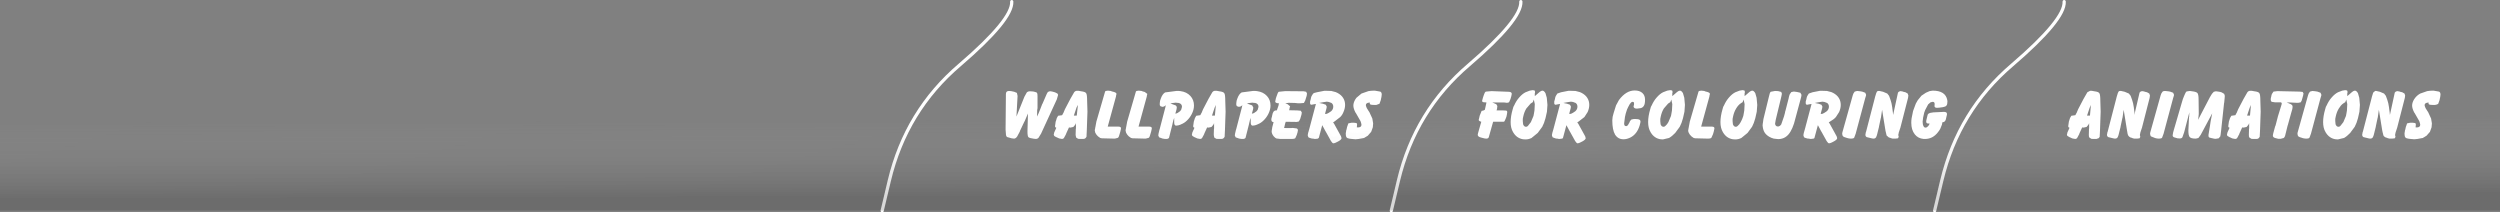
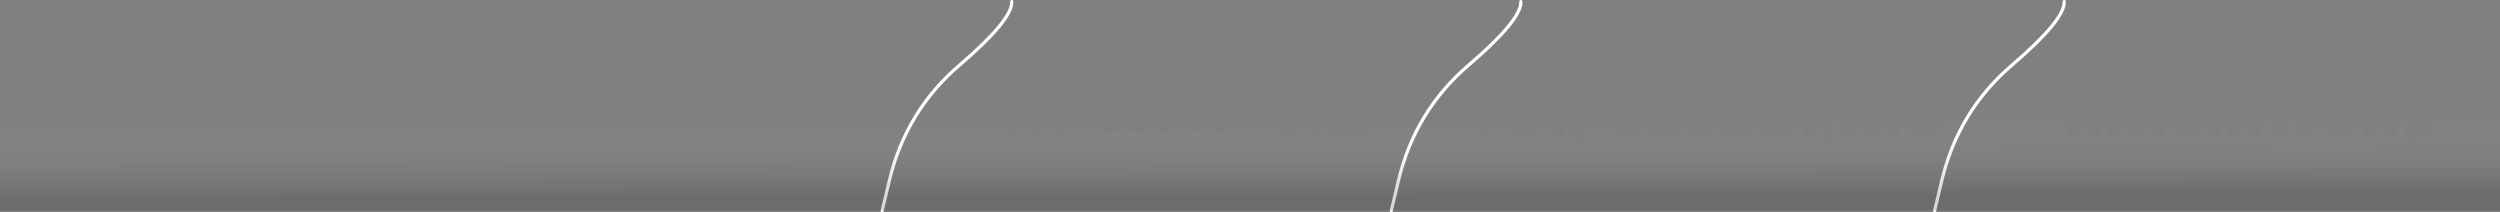
<svg xmlns="http://www.w3.org/2000/svg" height="65.45px" width="770.95px">
  <rect width="100%" height="100%" fill="#808080" stroke="none" />
  <g transform="matrix(1.0, 0.0, 0.0, 1.0, 385.55, 209.85)">
    <path d="M251.0 -209.35 Q251.3 -203.85 235.0 -189.85 218.4 -175.7 213.25 -154.15 L211.05 -144.9 M-73.55 -209.35 Q-73.25 -203.85 -89.55 -189.85 -106.15 -175.7 -111.3 -154.15 L-113.5 -144.9 M83.45 -209.35 Q83.75 -203.85 67.45 -189.85 50.85 -175.7 45.7 -154.15 L43.5 -144.9" fill="none" stroke="#ffffff" stroke-linecap="round" stroke-linejoin="round" stroke-width="1.0" />
-     <path d="M148.9 -173.95 Q149.2 -175.35 149.85 -176.4 150.45 -177.4 151.15 -177.9 L151.6 -178.2 151.8 -178.3 151.85 -178.4 152.0 -178.75 152.1 -179.05 152.15 -179.15 152.45 -177.75 152.35 -175.8 152.2 -174.9 152.05 -174.1 Q151.75 -173.1 151.25 -172.2 150.85 -171.45 150.35 -171.05 150.1 -170.75 149.75 -170.75 149.15 -170.75 148.85 -171.5 L148.75 -172.45 148.75 -173.2 148.9 -173.95 M129.3 -178.2 L129.5 -178.3 129.55 -178.4 129.7 -178.75 129.8 -179.05 129.85 -179.15 130.15 -177.75 130.05 -175.8 129.9 -174.9 129.75 -174.1 128.95 -172.2 Q128.55 -171.45 128.05 -171.05 127.8 -170.75 127.45 -170.75 126.85 -170.75 126.55 -171.5 L126.45 -172.45 126.45 -173.2 126.6 -173.95 Q126.9 -175.35 127.55 -176.4 L128.85 -177.9 129.3 -178.2 M99.55 -178.4 L100.35 -178.1 Q100.9 -177.7 100.9 -176.95 100.9 -176.15 100.25 -175.55 L99.5 -175.05 98.9 -174.75 98.4 -174.7 98.4 -174.9 98.8 -176.4 98.9 -176.95 98.6 -177.55 97.6 -177.9 97.5 -177.9 96.55 -178.1 97.6 -178.3 98.9 -178.5 99.25 -178.45 99.55 -178.4 M84.2 -173.95 Q84.5 -175.35 85.15 -176.4 L86.45 -177.9 86.9 -178.2 87.1 -178.3 87.15 -178.4 87.3 -178.75 87.4 -179.05 87.45 -179.15 87.75 -177.75 87.65 -175.8 87.5 -174.9 87.35 -174.1 86.55 -172.2 85.65 -171.05 Q85.4 -170.75 85.05 -170.75 84.45 -170.75 84.15 -171.5 L84.05 -172.45 84.05 -173.2 84.2 -173.95 M0.65 -180.2 L0.95 -180.15 1.55 -180.1 Q2.55 -179.85 2.55 -178.9 L2.3 -178.0 1.95 -177.55 1.25 -177.05 Q0.95 -176.85 0.5 -176.8 L0.85 -178.05 0.95 -178.65 0.6 -179.35 -0.8 -179.85 -1.05 -179.9 -0.55 -180.05 0.65 -180.2 M22.2 -179.9 L21.25 -180.1 22.3 -180.3 23.6 -180.5 23.95 -180.45 24.25 -180.4 25.05 -180.1 Q25.6 -179.7 25.6 -178.95 25.6 -178.15 24.95 -177.55 L24.2 -177.05 23.6 -176.75 23.1 -176.7 23.1 -176.9 23.5 -178.4 23.6 -178.95 23.3 -179.55 22.3 -179.9 22.2 -179.9 M308.3 -176.8 L308.6 -177.5 308.3 -174.2 307.4 -174.2 308.25 -176.75 308.3 -176.8 M258.95 -176.8 L259.25 -177.5 258.95 -174.2 258.05 -174.2 258.9 -176.75 258.95 -176.8 M176.35 -176.4 L176.45 -176.95 176.15 -177.55 175.15 -177.9 175.05 -177.9 174.1 -178.1 175.15 -178.3 176.45 -178.5 176.8 -178.45 177.1 -178.4 177.9 -178.1 Q178.45 -177.7 178.45 -176.95 178.45 -176.15 177.8 -175.55 L177.05 -175.05 176.45 -174.75 175.95 -174.7 175.95 -174.9 176.35 -176.4 M337.95 -179.05 L338.0 -179.15 338.3 -177.75 338.2 -175.8 338.05 -174.9 337.9 -174.1 337.1 -172.2 336.2 -171.05 Q335.95 -170.75 335.6 -170.75 335.0 -170.75 334.7 -171.5 L334.6 -172.45 334.6 -173.2 334.75 -173.95 Q335.05 -175.35 335.7 -176.4 336.3 -177.4 337.0 -177.9 L337.45 -178.2 337.65 -178.3 337.7 -178.4 337.85 -178.75 337.95 -179.05 M-54.4 -176.2 L-53.55 -178.75 -53.5 -178.8 -53.2 -179.5 -53.2 -178.95 -53.5 -176.2 -54.4 -176.2 M-22.65 -180.15 L-22.05 -180.1 Q-21.05 -179.85 -21.05 -178.9 L-21.3 -178.0 -21.65 -177.55 -22.35 -177.05 Q-22.65 -176.85 -23.1 -176.8 L-22.75 -178.05 -22.65 -178.65 Q-22.65 -179.1 -23.0 -179.35 L-24.4 -179.85 -24.65 -179.9 -24.15 -180.05 -22.95 -180.2 -22.65 -180.15 M-10.9 -176.2 L-11.8 -176.2 -10.95 -178.75 -10.9 -178.8 -10.6 -179.5 -10.9 -176.2" fill="url(#gradient0)" fill-rule="evenodd" stroke="none" />
-     <path d="M151.8 -182.05 L152.4 -181.95 152.55 -181.5 152.5 -181.25 152.45 -181.0 152.45 -180.2 153.95 -181.5 Q154.45 -181.9 154.8 -181.9 155.3 -181.9 155.75 -181.1 L156.15 -179.7 156.35 -177.5 156.2 -175.4 155.75 -173.4 Q155.35 -171.85 154.75 -170.75 L153.35 -168.85 151.45 -167.3 Q150.55 -166.85 149.55 -166.85 L148.85 -166.9 Q146.85 -167.2 145.75 -169.1 145.0 -170.35 145.0 -172.2 145.0 -174.0 145.65 -176.2 L145.85 -176.9 146.1 -177.35 Q146.75 -178.8 147.65 -179.8 148.6 -180.9 149.6 -181.4 L150.9 -181.9 151.8 -182.05 M148.9 -173.95 L148.75 -173.2 148.75 -172.45 148.85 -171.5 Q149.15 -170.75 149.75 -170.75 150.1 -170.75 150.35 -171.05 150.85 -171.45 151.25 -172.2 151.75 -173.1 152.05 -174.1 L152.2 -174.9 152.35 -175.8 152.45 -177.75 152.15 -179.15 152.1 -179.05 152.0 -178.75 151.85 -178.4 151.8 -178.3 151.6 -178.2 151.15 -177.9 Q150.45 -177.4 149.85 -176.4 149.2 -175.35 148.9 -173.95 M161.85 -181.8 L162.8 -181.75 163.75 -181.5 163.95 -180.95 163.85 -180.4 163.75 -179.95 162.05 -172.9 161.85 -171.7 161.9 -171.45 Q162.1 -170.85 162.7 -170.85 L162.85 -170.85 Q163.4 -170.95 163.75 -171.5 L164.6 -173.95 164.9 -175.05 164.95 -175.4 165.05 -175.7 166.05 -179.6 166.1 -179.9 166.3 -180.6 166.35 -180.65 166.35 -180.75 166.85 -181.45 167.5 -181.6 167.8 -181.6 168.55 -181.5 169.65 -181.25 170.0 -180.6 169.9 -179.95 167.7 -171.8 167.2 -170.45 166.65 -169.35 Q165.3 -166.95 162.8 -166.95 L161.45 -167.1 160.7 -167.35 160.0 -167.7 Q159.1 -168.25 158.65 -168.95 158.2 -169.65 158.05 -170.7 L158.0 -171.25 158.05 -171.7 158.15 -172.35 158.25 -173.1 159.95 -180.05 Q160.2 -181.3 160.5 -181.55 L161.85 -181.8 M128.6 -181.9 L129.5 -182.05 130.1 -181.95 130.25 -181.5 130.2 -181.25 130.15 -181.0 130.15 -180.2 131.65 -181.5 Q132.15 -181.9 132.5 -181.9 133.0 -181.9 133.45 -181.1 L133.85 -179.7 134.05 -177.5 133.9 -175.4 133.45 -173.4 Q133.05 -171.85 132.45 -170.75 L131.05 -168.85 Q130.05 -167.8 129.15 -167.3 L127.25 -166.85 126.55 -166.9 Q124.55 -167.2 123.45 -169.1 122.7 -170.35 122.7 -172.2 122.7 -174.0 123.35 -176.2 L123.55 -176.9 123.8 -177.35 Q124.45 -178.8 125.35 -179.8 126.3 -180.9 127.3 -181.4 L128.6 -181.9 M129.3 -178.2 L128.85 -177.9 127.55 -176.4 Q126.9 -175.35 126.6 -173.95 L126.45 -173.2 126.45 -172.45 126.55 -171.5 Q126.85 -170.75 127.45 -170.75 127.8 -170.75 128.05 -171.05 128.55 -171.45 128.95 -172.2 L129.75 -174.1 129.9 -174.9 130.05 -175.8 130.15 -177.75 129.85 -179.15 129.8 -179.05 129.7 -178.75 129.55 -178.4 129.5 -178.3 129.3 -178.2 M138.45 -181.8 L139.1 -181.9 140.0 -181.8 140.35 -181.65 140.95 -181.5 Q141.75 -181.25 141.75 -180.9 L141.7 -180.65 141.6 -180.25 141.6 -180.1 139.05 -170.8 141.8 -170.8 142.15 -170.8 142.4 -170.8 Q143.15 -170.8 143.15 -170.25 L142.95 -169.3 142.7 -168.45 142.2 -167.35 Q141.9 -167.1 141.25 -167.1 L137.25 -167.2 136.75 -167.3 136.05 -167.8 135.55 -168.35 135.2 -168.95 Q135.05 -169.25 135.05 -169.65 L135.45 -171.8 135.55 -172.35 138.25 -181.65 138.45 -181.8 M102.2 -181.2 Q103.35 -180.6 103.95 -179.65 104.55 -178.7 104.55 -177.5 104.55 -176.45 104.05 -175.3 L103.05 -173.75 101.3 -172.4 100.85 -172.1 101.15 -171.7 103.3 -167.8 103.45 -167.25 Q103.45 -166.8 102.45 -166.25 L101.75 -165.9 101.4 -165.75 100.95 -165.65 Q100.65 -165.65 100.2 -166.35 L98.65 -169.15 98.55 -169.3 97.5 -171.25 96.45 -167.35 Q96.4 -167.15 96.15 -167.1 L95.35 -167.0 95.2 -167.0 94.7 -167.1 94.45 -167.1 94.2 -167.15 93.25 -167.5 93.05 -168.0 93.05 -168.3 93.15 -168.85 93.5 -170.05 95.55 -177.8 94.7 -177.65 94.2 -177.55 Q93.75 -177.55 93.75 -178.05 L93.75 -178.3 93.75 -178.55 94.0 -179.45 94.0 -179.6 94.2 -180.2 94.7 -181.0 95.85 -181.4 98.15 -181.85 98.7 -181.85 100.3 -181.8 101.65 -181.45 102.2 -181.2 M120.9 -181.2 Q121.75 -180.45 121.75 -179.1 121.75 -177.8 121.4 -177.25 121.05 -176.65 120.4 -176.5 L119.25 -176.35 Q118.3 -176.35 118.2 -177.0 L118.35 -177.6 118.35 -178.05 118.3 -178.3 118.0 -178.45 Q117.7 -178.5 117.4 -178.2 117.0 -177.8 116.55 -176.85 L116.2 -176.1 Q115.7 -174.7 115.55 -173.75 L115.3 -171.75 Q115.3 -171.4 115.45 -171.15 115.6 -170.95 115.95 -170.95 L116.25 -171.05 116.55 -171.4 117.0 -172.2 117.1 -172.5 117.55 -173.0 118.3 -173.15 118.7 -173.15 118.85 -173.15 119.5 -173.1 Q120.35 -173.0 120.35 -172.35 L120.3 -172.0 120.1 -171.2 Q119.3 -168.5 117.25 -167.45 116.15 -166.9 115.1 -166.9 113.4 -166.9 112.5 -168.35 111.65 -169.8 111.65 -172.75 L111.75 -173.8 112.05 -174.95 112.8 -177.35 113.7 -179.0 Q115.9 -181.95 118.55 -181.95 120.05 -181.95 120.9 -181.2 M87.75 -180.2 L89.25 -181.5 Q89.75 -181.9 90.1 -181.9 90.6 -181.9 91.05 -181.1 L91.45 -179.7 91.65 -177.5 91.5 -175.4 91.05 -173.4 Q90.65 -171.85 90.05 -170.75 L88.65 -168.85 86.75 -167.3 Q85.85 -166.85 84.85 -166.85 L84.15 -166.9 Q82.15 -167.2 81.05 -169.1 80.3 -170.35 80.3 -172.2 80.3 -174.0 80.95 -176.2 L81.15 -176.9 81.4 -177.35 Q82.05 -178.8 82.95 -179.8 83.9 -180.9 84.9 -181.4 L86.2 -181.9 87.1 -182.05 87.7 -181.95 87.85 -181.5 87.8 -181.25 87.75 -181.0 87.75 -180.2 M84.2 -173.95 L84.05 -173.2 84.05 -172.45 84.15 -171.5 Q84.45 -170.75 85.05 -170.75 85.4 -170.75 85.65 -171.05 L86.55 -172.2 87.35 -174.1 87.5 -174.9 87.65 -175.8 87.75 -177.75 87.45 -179.15 87.4 -179.05 87.3 -178.75 87.15 -178.4 87.1 -178.3 86.9 -178.2 86.45 -177.9 85.15 -176.4 Q84.5 -175.35 84.2 -173.95 M99.55 -178.4 L99.25 -178.45 98.9 -178.5 97.6 -178.3 96.55 -178.1 97.5 -177.9 97.6 -177.9 98.6 -177.55 98.9 -176.95 98.8 -176.4 98.4 -174.9 98.4 -174.7 98.9 -174.75 99.5 -175.05 100.25 -175.55 Q100.9 -176.15 100.9 -176.95 100.9 -177.7 100.35 -178.1 L99.55 -178.4 M70.85 -174.4 L71.35 -175.65 72.0 -175.8 72.35 -176.0 72.85 -178.25 72.35 -178.3 72.25 -178.3 Q71.5 -178.3 71.5 -178.75 L71.75 -179.7 72.05 -180.6 Q72.3 -181.4 72.65 -181.6 L74.4 -181.75 79.6 -181.55 Q80.65 -181.55 80.65 -180.9 L80.5 -180.15 80.25 -179.3 79.85 -178.4 Q79.65 -178.15 79.15 -178.15 L78.3 -178.25 74.65 -178.25 75.35 -177.95 75.9 -177.7 76.2 -177.15 76.1 -176.25 75.95 -175.8 78.0 -175.8 78.9 -175.75 Q79.25 -175.7 79.25 -175.25 L79.15 -174.55 79.0 -173.85 78.75 -173.2 78.4 -172.45 Q78.25 -172.3 78.05 -172.3 L74.9 -172.3 73.55 -167.5 Q73.35 -167.1 72.8 -167.1 L72.3 -167.15 71.1 -167.45 Q70.15 -167.7 70.15 -168.3 L70.25 -168.8 71.25 -172.3 71.1 -172.35 Q70.45 -172.55 70.45 -172.9 L70.6 -173.45 70.75 -174.15 70.85 -174.4 M311.2 -181.1 Q311.5 -180.7 311.5 -178.7 L311.6 -175.4 311.5 -172.6 311.4 -169.7 311.3 -167.65 311.0 -167.25 Q310.75 -167.0 310.3 -167.0 L309.6 -167.0 309.25 -167.0 308.7 -167.05 308.1 -167.45 Q307.95 -167.7 307.95 -168.25 L308.0 -169.95 308.05 -170.3 308.05 -171.9 308.0 -171.75 307.8 -171.35 307.25 -170.7 306.35 -170.5 305.9 -170.55 305.05 -168.7 305.0 -168.5 304.35 -167.3 Q304.15 -167.0 303.75 -167.0 L302.9 -167.15 301.9 -167.6 301.35 -167.95 Q301.2 -168.15 301.2 -168.3 L301.35 -169.0 302.0 -170.45 Q301.6 -170.55 301.6 -170.95 L301.8 -172.35 302.15 -173.45 302.55 -174.15 303.6 -174.3 303.75 -174.3 303.95 -174.6 304.05 -174.85 304.15 -174.95 304.65 -176.15 306.35 -179.4 307.5 -181.4 Q307.85 -181.85 308.35 -181.85 L308.85 -181.85 309.65 -181.7 Q310.95 -181.55 311.2 -181.1 M308.3 -176.8 L308.25 -176.75 307.4 -174.2 308.3 -174.2 308.6 -177.5 308.3 -176.8 M314.85 -180.05 L314.9 -180.35 315.05 -180.85 315.55 -181.6 316.75 -181.75 323.6 -181.6 324.55 -181.5 324.8 -181.05 324.7 -180.45 324.25 -178.85 323.95 -178.3 323.2 -178.15 322.9 -178.15 322.65 -178.15 320.6 -178.25 320.2 -178.25 319.6 -178.25 320.25 -178.0 320.45 -177.9 320.75 -177.8 321.3 -177.45 321.45 -176.95 321.35 -176.2 321.0 -175.0 319.95 -171.2 319.9 -171.1 319.15 -168.05 Q319.0 -167.5 318.7 -167.3 L317.8 -167.05 317.5 -167.05 317.2 -167.05 316.95 -167.05 316.8 -167.1 316.2 -167.25 Q315.35 -167.45 315.35 -168.05 L315.45 -168.65 316.05 -170.85 316.2 -171.2 316.85 -173.7 316.85 -173.75 318.05 -177.65 318.1 -178.0 317.9 -178.3 316.0 -178.3 315.0 -178.45 Q314.7 -178.65 314.7 -179.05 L314.7 -179.35 314.75 -179.7 314.85 -180.05 M292.1 -181.15 Q292.45 -180.7 292.45 -179.2 L292.5 -175.25 292.5 -174.65 292.4 -173.7 292.3 -172.9 295.95 -179.9 296.2 -180.3 296.25 -180.4 296.6 -180.95 297.15 -181.55 297.8 -181.7 298.55 -181.6 299.15 -181.5 299.6 -181.35 300.35 -180.9 300.55 -180.25 300.5 -180.0 300.5 -179.75 300.35 -178.2 300.3 -178.0 299.45 -170.05 299.25 -168.35 299.15 -167.8 298.65 -167.2 297.8 -167.05 297.45 -167.05 297.15 -167.1 295.85 -167.4 Q295.5 -167.55 295.5 -168.0 L295.5 -168.25 296.0 -171.3 296.15 -172.35 296.3 -173.1 296.65 -174.9 293.1 -168.25 292.4 -167.3 291.6 -167.1 Q290.1 -167.1 289.7 -167.6 289.3 -168.05 289.3 -169.6 L289.5 -173.7 289.55 -173.8 289.6 -175.2 288.0 -169.05 287.45 -167.5 Q287.2 -167.15 286.65 -167.15 L285.95 -167.2 285.6 -167.3 284.9 -167.5 Q284.45 -167.7 284.45 -168.1 L284.6 -169.0 284.85 -169.9 287.3 -178.3 287.6 -179.3 287.9 -180.05 288.2 -180.75 Q288.5 -181.5 288.75 -181.65 L289.75 -181.8 290.45 -181.7 Q291.75 -181.55 292.1 -181.15 M284.6 -179.6 L281.65 -168.6 281.2 -167.4 Q280.95 -167.1 280.35 -167.1 L280.05 -167.1 279.65 -167.15 279.35 -167.2 279.0 -167.3 277.75 -167.8 Q277.5 -168.1 277.5 -168.6 L277.5 -168.8 277.6 -169.2 280.75 -180.45 280.95 -181.0 281.35 -181.6 Q281.6 -181.8 282.1 -181.8 L283.05 -181.7 283.65 -181.6 284.6 -181.25 284.85 -180.7 284.85 -180.4 284.6 -179.6 M322.95 -168.6 L322.95 -168.8 323.05 -169.2 326.2 -180.45 326.4 -181.0 326.8 -181.6 327.55 -181.8 328.5 -181.7 329.1 -181.6 330.05 -181.25 330.3 -180.7 330.3 -180.4 330.05 -179.6 327.1 -168.6 326.65 -167.4 Q326.4 -167.1 325.8 -167.1 L325.5 -167.1 325.1 -167.15 324.8 -167.2 324.45 -167.3 Q323.5 -167.55 323.2 -167.8 322.95 -168.1 322.95 -168.6 M271.5 -180.3 L271.95 -179.05 272.25 -178.0 272.5 -176.6 272.5 -176.5 272.7 -175.0 272.7 -174.9 272.75 -174.4 272.85 -175.3 274.25 -181.3 274.55 -181.6 275.0 -181.75 275.65 -181.65 275.9 -181.55 276.55 -181.4 277.25 -181.0 277.45 -180.4 277.35 -179.65 275.0 -170.5 274.5 -169.0 274.35 -168.25 274.35 -168.15 274.45 -167.8 274.45 -167.6 274.25 -167.2 273.45 -167.1 272.9 -167.1 272.6 -167.1 272.05 -167.25 271.85 -167.35 271.45 -167.45 Q270.95 -167.7 270.75 -168.05 270.55 -168.35 270.4 -169.5 L269.35 -176.0 269.0 -173.6 268.95 -173.45 268.4 -170.85 268.4 -170.75 267.75 -168.15 267.65 -167.9 Q267.45 -167.1 266.7 -167.1 L266.3 -167.15 264.65 -167.55 Q264.2 -167.75 264.2 -168.3 L264.35 -169.15 264.4 -169.2 267.15 -179.8 267.15 -179.85 267.55 -181.15 267.65 -181.35 Q267.8 -181.8 268.2 -181.8 L268.55 -181.8 269.65 -181.55 270.95 -181.0 271.5 -180.3 M261.85 -181.1 Q262.15 -180.7 262.15 -178.7 L262.25 -175.4 262.15 -172.6 262.05 -169.7 261.95 -167.65 261.65 -167.25 260.95 -167.0 260.25 -167.0 259.9 -167.0 259.35 -167.05 258.75 -167.45 Q258.6 -167.7 258.6 -168.25 L258.65 -169.95 258.7 -170.3 258.7 -171.9 258.65 -171.75 258.45 -171.35 257.9 -170.7 257.0 -170.5 256.55 -170.55 255.7 -168.7 255.65 -168.5 255.0 -167.3 Q254.8 -167.0 254.4 -167.0 L253.55 -167.15 252.55 -167.6 252.0 -167.95 Q251.85 -168.15 251.85 -168.3 L252.0 -169.0 252.65 -170.45 Q252.25 -170.55 252.25 -170.95 L252.45 -172.35 252.8 -173.45 253.2 -174.15 254.25 -174.3 254.4 -174.3 254.6 -174.6 254.7 -174.85 254.8 -174.95 255.3 -176.15 257.0 -179.4 258.15 -181.4 259.0 -181.85 259.5 -181.85 260.3 -181.7 Q261.6 -181.55 261.85 -181.1 M258.95 -176.8 L258.9 -176.75 258.05 -174.2 258.95 -174.2 259.25 -177.5 258.95 -176.8 M210.45 -181.9 Q214.4 -181.9 214.95 -179.0 L215.0 -178.55 Q215.0 -177.65 214.7 -177.3 214.45 -176.95 213.6 -176.8 L212.5 -176.65 211.8 -176.6 Q211.0 -176.6 211.0 -177.2 L211.05 -177.45 211.05 -177.9 Q211.0 -178.45 210.45 -178.45 L209.8 -178.3 209.05 -177.65 208.15 -175.95 207.85 -175.15 207.5 -173.6 207.35 -172.35 Q207.35 -171.45 207.6 -171.0 207.8 -170.5 208.25 -170.5 208.65 -170.5 209.05 -170.95 209.45 -171.35 209.45 -171.8 L209.15 -171.75 Q208.45 -171.75 208.45 -172.35 L208.5 -172.8 208.85 -174.25 Q208.9 -174.6 209.1 -174.75 209.25 -174.9 209.75 -175.05 L210.7 -175.2 210.75 -175.2 213.9 -175.35 Q214.85 -175.35 214.85 -174.75 L214.85 -174.5 214.5 -173.0 Q214.25 -172.15 213.45 -172.15 L213.3 -171.4 212.8 -170.15 212.5 -169.65 212.1 -169.1 Q211.25 -168.0 210.25 -167.5 209.25 -167.0 208.15 -167.0 L207.85 -167.0 207.65 -167.0 Q205.95 -167.15 204.95 -168.4 203.85 -169.75 203.85 -172.0 203.85 -173.3 204.25 -174.85 L204.4 -175.6 204.6 -176.15 205.25 -177.9 205.85 -178.95 207.0 -180.35 208.35 -181.25 209.5 -181.75 210.45 -181.9 M202.85 -179.65 L200.5 -170.5 200.0 -169.0 199.85 -168.25 199.85 -168.15 199.95 -167.8 199.95 -167.6 199.75 -167.2 198.95 -167.1 198.4 -167.1 198.1 -167.1 197.55 -167.25 197.35 -167.35 196.95 -167.45 196.25 -168.05 195.9 -169.5 194.85 -176.0 194.5 -173.6 194.45 -173.45 193.9 -170.85 193.9 -170.75 193.25 -168.15 193.15 -167.9 Q192.95 -167.1 192.2 -167.1 L191.8 -167.15 190.15 -167.55 Q189.7 -167.75 189.7 -168.3 L189.85 -169.15 189.9 -169.2 192.65 -179.8 192.65 -179.85 193.05 -181.15 193.15 -181.35 Q193.3 -181.8 193.7 -181.8 L194.05 -181.8 195.15 -181.55 196.45 -181.0 197.0 -180.3 197.45 -179.05 197.75 -178.0 198.0 -176.6 198.0 -176.5 198.2 -175.0 198.2 -174.9 198.25 -174.4 199.75 -181.3 200.05 -181.6 200.5 -181.75 201.15 -181.65 201.4 -181.55 202.05 -181.4 202.75 -181.0 202.95 -180.4 202.85 -179.65 M189.65 -181.25 L189.9 -180.7 189.9 -180.4 189.65 -179.6 186.7 -168.6 186.25 -167.4 Q186.0 -167.1 185.4 -167.1 L185.1 -167.1 184.7 -167.15 184.4 -167.2 184.05 -167.3 Q183.1 -167.55 182.8 -167.8 182.55 -168.1 182.55 -168.6 L182.55 -168.8 182.65 -169.2 185.8 -180.45 186.0 -181.0 186.4 -181.6 187.15 -181.8 188.1 -181.7 188.7 -181.6 189.65 -181.25 M171.55 -179.6 L171.75 -180.2 172.25 -181.0 173.4 -181.4 175.7 -181.85 176.25 -181.85 177.85 -181.8 179.2 -181.45 179.75 -181.2 Q180.9 -180.6 181.5 -179.65 182.1 -178.7 182.1 -177.5 182.1 -176.45 181.6 -175.3 L180.6 -173.75 Q180.0 -173.05 178.85 -172.4 L178.4 -172.1 178.7 -171.7 180.85 -167.8 181.0 -167.25 Q181.0 -166.8 180.0 -166.25 L179.3 -165.9 178.95 -165.75 178.5 -165.65 Q178.2 -165.65 177.75 -166.35 L176.2 -169.15 176.1 -169.3 175.05 -171.25 174.0 -167.35 Q173.95 -167.15 173.7 -167.1 L172.9 -167.0 172.75 -167.0 172.25 -167.1 172.0 -167.1 171.75 -167.15 Q171.0 -167.35 170.8 -167.5 L170.6 -168.0 170.6 -168.3 170.7 -168.85 171.05 -170.05 173.1 -177.8 172.25 -177.65 171.75 -177.55 Q171.3 -177.55 171.3 -178.05 L171.3 -178.3 171.3 -178.55 171.55 -179.45 171.55 -179.6 M176.35 -176.4 L175.95 -174.9 175.95 -174.7 176.45 -174.75 177.05 -175.05 177.8 -175.55 Q178.45 -176.15 178.45 -176.95 178.45 -177.7 177.9 -178.1 L177.1 -178.4 176.8 -178.45 176.45 -178.5 175.15 -178.3 174.1 -178.1 175.05 -177.9 175.15 -177.9 176.15 -177.55 176.45 -176.95 176.35 -176.4 M364.9 -181.9 L366.6 -181.6 Q367.05 -181.4 367.05 -180.7 L366.95 -179.85 366.9 -179.7 366.75 -178.95 366.35 -177.85 Q366.1 -177.6 365.4 -177.5 L364.5 -177.5 Q363.35 -177.5 363.35 -177.9 L363.4 -178.2 363.1 -178.2 Q362.15 -178.1 362.15 -177.4 L362.25 -177.0 362.45 -176.5 362.95 -175.7 363.25 -175.25 364.15 -173.3 364.4 -171.8 364.3 -170.6 363.8 -169.2 362.75 -168.0 361.6 -167.3 359.95 -167.0 358.95 -166.9 357.85 -167.0 357.75 -167.0 357.05 -167.1 Q356.4 -167.2 356.2 -167.5 355.95 -167.85 355.95 -168.65 L356.1 -169.65 356.2 -169.95 356.35 -170.65 356.75 -171.8 357.7 -172.0 358.5 -172.0 359.3 -171.9 359.45 -171.5 359.4 -170.85 359.35 -170.6 359.7 -170.55 Q360.8 -170.55 360.8 -171.4 L360.7 -171.9 360.5 -172.5 359.1 -174.95 358.95 -175.15 Q358.3 -176.4 358.3 -177.3 358.3 -178.2 358.9 -179.2 L359.25 -179.7 Q359.9 -180.5 360.8 -181.0 L362.95 -181.75 363.7 -181.85 364.6 -181.9 364.9 -181.9 M354.35 -181.65 L354.6 -181.55 355.25 -181.4 355.95 -181.0 356.15 -180.4 356.05 -179.65 353.7 -170.5 353.2 -169.0 353.05 -168.25 353.05 -168.15 353.15 -167.8 353.15 -167.6 352.95 -167.2 352.15 -167.1 351.6 -167.1 351.3 -167.1 350.75 -167.25 350.55 -167.35 350.15 -167.45 Q349.65 -167.7 349.45 -168.05 L349.1 -169.5 348.05 -176.0 347.7 -173.6 347.65 -173.45 347.1 -170.85 347.1 -170.75 346.45 -168.15 346.35 -167.9 Q346.15 -167.1 345.4 -167.1 L345.0 -167.15 343.35 -167.55 Q342.9 -167.75 342.9 -168.3 L343.05 -169.15 343.1 -169.2 345.85 -179.8 345.85 -179.85 346.25 -181.15 346.35 -181.35 346.9 -181.8 347.25 -181.8 348.35 -181.55 349.65 -181.0 350.2 -180.3 350.65 -179.05 350.95 -178.0 351.2 -176.6 351.2 -176.5 351.4 -175.0 351.4 -174.9 351.45 -174.4 352.95 -181.3 353.25 -181.6 353.7 -181.75 354.35 -181.65 M331.95 -177.35 Q332.6 -178.8 333.5 -179.8 334.45 -180.9 335.45 -181.4 L336.75 -181.9 337.65 -182.05 338.25 -181.95 338.4 -181.5 338.35 -181.25 338.3 -181.0 338.3 -180.2 339.8 -181.5 Q340.3 -181.9 340.65 -181.9 341.15 -181.9 341.6 -181.1 L342.0 -179.7 342.2 -177.5 342.05 -175.4 341.6 -173.4 Q341.2 -171.85 340.6 -170.75 L339.2 -168.85 Q338.2 -167.8 337.3 -167.3 L335.4 -166.85 334.7 -166.9 Q332.7 -167.2 331.6 -169.1 330.85 -170.35 330.85 -172.2 330.85 -174.0 331.5 -176.2 L331.7 -176.9 331.95 -177.35 M337.95 -179.05 L337.85 -178.75 337.7 -178.4 337.65 -178.3 337.45 -178.2 337.0 -177.9 Q336.3 -177.4 335.7 -176.4 335.05 -175.35 334.75 -173.95 L334.6 -173.2 334.6 -172.45 334.7 -171.5 Q335.0 -170.75 335.6 -170.75 335.95 -170.75 336.2 -171.05 L337.1 -172.2 337.9 -174.1 338.05 -174.9 338.2 -175.8 338.3 -177.75 338.0 -179.15 337.95 -179.05" fill="#ffffff" fill-rule="evenodd" stroke="none" />
-     <path d="M29.25 -177.5 Q29.25 -176.45 28.75 -175.3 28.4 -174.4 27.75 -173.75 L26.0 -172.4 25.55 -172.1 25.85 -171.7 28.0 -167.8 28.15 -167.25 Q28.15 -166.8 27.15 -166.25 L26.45 -165.9 26.1 -165.75 25.65 -165.65 Q25.35 -165.65 24.9 -166.35 L23.35 -169.15 23.25 -169.3 22.2 -171.25 21.15 -167.35 20.85 -167.1 20.05 -167.0 19.9 -167.0 19.4 -167.1 19.15 -167.1 18.9 -167.15 Q18.15 -167.35 17.95 -167.5 L17.75 -168.0 17.75 -168.3 17.85 -168.85 18.2 -170.05 20.25 -177.8 19.4 -177.65 18.9 -177.55 Q18.45 -177.55 18.45 -178.05 L18.45 -178.3 18.45 -178.55 18.7 -179.45 18.7 -179.6 18.9 -180.2 19.4 -181.0 Q19.6 -181.2 20.55 -181.4 L22.85 -181.85 23.4 -181.85 25.0 -181.8 26.35 -181.45 26.9 -181.2 Q28.05 -180.6 28.65 -179.65 29.25 -178.7 29.25 -177.5 M22.2 -177.9 L22.3 -177.9 23.3 -177.55 23.6 -176.95 23.5 -176.4 23.1 -174.9 23.1 -174.7 23.6 -174.75 24.2 -175.05 24.95 -175.55 Q25.6 -176.15 25.6 -176.95 25.6 -177.7 25.05 -178.1 L24.25 -178.4 23.95 -178.45 23.6 -178.5 22.3 -178.3 21.25 -178.1 22.2 -177.9 M38.4 -181.9 L40.1 -181.6 Q40.55 -181.4 40.55 -180.7 L40.45 -179.85 40.4 -179.7 40.25 -178.95 39.85 -177.85 38.9 -177.5 38.0 -177.5 Q36.85 -177.5 36.85 -177.9 L36.9 -178.2 36.6 -178.2 Q35.65 -178.1 35.65 -177.4 L35.75 -177.0 35.95 -176.5 36.45 -175.7 36.75 -175.25 37.65 -173.3 37.9 -171.8 37.8 -170.6 37.3 -169.2 36.25 -168.0 35.1 -167.3 33.45 -167.0 32.45 -166.9 31.35 -167.0 31.25 -167.0 30.55 -167.1 Q29.9 -167.2 29.7 -167.5 29.45 -167.85 29.45 -168.65 L29.6 -169.65 29.7 -169.95 29.85 -170.65 30.25 -171.8 31.2 -172.0 32.0 -172.0 32.8 -171.9 32.95 -171.5 32.9 -170.85 32.85 -170.6 33.2 -170.55 Q34.3 -170.55 34.3 -171.4 L34.2 -171.9 34.0 -172.5 32.6 -174.95 32.45 -175.15 Q31.8 -176.4 31.8 -177.3 31.8 -178.2 32.4 -179.2 L32.75 -179.7 34.3 -181.0 36.45 -181.75 37.2 -181.85 38.1 -181.9 38.4 -181.9 M8.1 -180.1 Q8.5 -181.4 8.8 -181.55 L10.8 -181.75 16.45 -181.7 17.25 -181.55 17.5 -181.0 17.45 -180.65 17.4 -180.3 16.95 -178.85 16.55 -178.1 15.4 -178.0 14.75 -178.0 13.75 -178.1 11.85 -178.15 10.8 -178.0 11.55 -177.7 12.3 -177.05 12.2 -176.8 12.0 -175.85 14.45 -175.8 15.6 -175.7 15.9 -175.15 15.8 -174.5 15.4 -173.15 15.0 -172.4 14.35 -172.25 10.95 -172.3 10.75 -171.7 10.5 -170.6 10.4 -170.4 11.1 -170.35 11.4 -170.35 11.7 -170.35 11.9 -170.35 12.55 -170.35 13.05 -170.4 14.3 -170.25 Q14.7 -170.1 14.7 -169.65 L14.6 -169.1 14.35 -168.25 13.9 -167.25 Q13.6 -167.0 12.9 -167.0 L9.25 -167.0 8.05 -167.15 Q7.7 -167.3 7.25 -167.8 6.6 -168.55 6.6 -169.4 L6.8 -170.65 7.2 -172.2 Q6.5 -172.2 6.5 -173.0 L6.55 -173.4 6.7 -173.9 6.75 -174.2 Q6.9 -175.05 7.2 -175.45 7.5 -175.8 7.95 -175.8 L8.2 -175.8 8.7 -177.25 8.85 -178.0 8.6 -178.0 Q7.7 -178.1 7.7 -178.55 L7.8 -179.0 7.9 -179.5 8.1 -180.1 M2.1 -181.75 Q4.0 -181.5 5.15 -180.25 6.25 -179.05 6.25 -177.3 6.25 -176.0 5.55 -174.65 4.95 -173.5 4.1 -172.7 3.3 -171.9 2.25 -171.5 L2.05 -171.4 1.45 -171.2 0.75 -171.1 Q0.15 -171.1 0.15 -172.1 L0.15 -173.5 -0.15 -172.65 -0.15 -172.55 -0.35 -171.8 -0.35 -171.7 -1.45 -167.35 Q-1.7 -167.0 -2.25 -167.0 L-2.7 -167.0 -3.3 -167.1 -3.4 -167.1 -3.65 -167.2 -4.5 -167.5 -4.75 -168.05 -4.7 -168.55 -4.4 -169.85 -4.35 -169.95 -2.55 -176.85 -2.5 -177.15 -2.4 -177.4 -3.0 -177.0 -3.5 -176.9 -4.1 -177.1 -4.3 -177.45 -4.3 -178.05 -4.2 -178.8 -4.0 -179.4 Q-3.5 -180.85 -2.65 -181.35 L0.8 -181.8 1.6 -181.8 2.1 -181.75 M0.95 -178.15 L0.65 -178.2 -0.55 -178.05 -1.05 -177.9 -0.8 -177.85 0.6 -177.35 0.95 -176.65 0.85 -176.05 0.5 -174.8 Q0.95 -174.85 1.25 -175.05 L1.95 -175.55 2.3 -176.0 2.55 -176.9 Q2.55 -177.85 1.55 -178.1 L0.95 -178.15 M-10.35 -181.85 L-9.55 -181.7 Q-8.25 -181.55 -8.0 -181.1 -7.7 -180.7 -7.7 -178.7 L-7.6 -175.4 -7.7 -172.6 -7.8 -169.7 -7.9 -167.65 -8.2 -167.25 Q-8.45 -167.0 -8.9 -167.0 L-9.6 -167.0 -9.95 -167.0 -10.5 -167.05 -11.1 -167.45 -11.25 -168.25 -11.2 -169.95 -11.15 -170.3 -11.15 -171.9 -11.2 -171.75 -11.4 -171.35 -11.95 -170.7 -12.85 -170.5 -13.3 -170.55 -14.15 -168.7 -14.2 -168.5 -14.85 -167.3 Q-15.05 -167.0 -15.45 -167.0 L-16.3 -167.15 -17.3 -167.6 -17.85 -167.95 -18.0 -168.3 -17.85 -169.0 -17.2 -170.45 Q-17.6 -170.55 -17.6 -170.95 L-17.4 -172.35 -17.05 -173.45 -16.65 -174.15 -15.6 -174.3 -15.45 -174.3 -15.25 -174.6 -15.15 -174.85 -15.05 -174.95 -14.55 -176.15 -12.85 -179.4 -11.7 -181.4 Q-11.35 -181.85 -10.85 -181.85 L-10.35 -181.85 M-18.05 -174.65 Q-18.65 -173.5 -19.5 -172.7 -20.3 -171.9 -21.35 -171.5 L-21.55 -171.4 -22.15 -171.2 -22.85 -171.1 Q-23.45 -171.1 -23.45 -172.1 L-23.45 -173.5 -23.75 -172.65 -23.75 -172.55 -23.95 -171.8 -23.95 -171.7 -25.05 -167.35 Q-25.3 -167.0 -25.85 -167.0 L-26.3 -167.0 -26.9 -167.1 -27.0 -167.1 -27.25 -167.2 -28.1 -167.5 -28.35 -168.05 -28.3 -168.55 -28.0 -169.85 -27.95 -169.95 -26.15 -176.85 -26.1 -177.15 -26.0 -177.4 -26.6 -177.0 -27.1 -176.9 -27.7 -177.1 -27.9 -177.45 -27.9 -178.05 -27.8 -178.8 -27.6 -179.4 Q-27.1 -180.85 -26.25 -181.35 L-22.8 -181.8 -22.0 -181.8 -21.5 -181.75 Q-19.6 -181.5 -18.45 -180.25 -17.35 -179.05 -17.35 -177.3 -17.35 -176.0 -18.05 -174.65 M-10.95 -176.75 L-11.8 -174.2 -10.9 -174.2 -10.6 -177.5 -10.9 -176.8 -10.95 -176.75 M-31.75 -180.9 L-31.8 -180.65 -31.9 -180.25 -31.9 -180.1 -34.45 -170.8 -31.7 -170.8 -31.35 -170.8 -31.1 -170.8 Q-30.35 -170.8 -30.35 -170.25 L-30.55 -169.3 -30.8 -168.45 Q-31.0 -167.6 -31.3 -167.35 L-32.25 -167.1 -36.25 -167.2 -36.75 -167.3 -37.45 -167.8 -37.95 -168.35 -38.3 -168.95 -38.45 -169.65 -38.05 -171.8 -37.95 -172.35 -35.25 -181.65 -35.05 -181.8 -34.4 -181.9 -33.5 -181.8 -33.15 -181.65 -32.55 -181.5 -31.75 -180.9 M-24.4 -177.85 L-23.0 -177.35 Q-22.65 -177.1 -22.65 -176.65 L-22.75 -176.05 -23.1 -174.8 Q-22.65 -174.85 -22.35 -175.05 L-21.65 -175.55 -21.3 -176.0 -21.05 -176.9 Q-21.05 -177.85 -22.05 -178.1 L-22.65 -178.15 -22.95 -178.2 -24.15 -178.05 -24.65 -177.9 -24.4 -177.85 M-40.05 -169.3 L-40.3 -168.45 Q-40.5 -167.6 -40.8 -167.35 L-41.75 -167.1 -45.75 -167.2 -46.25 -167.3 -46.95 -167.8 -47.45 -168.35 -47.8 -168.95 -47.95 -169.65 -47.55 -171.8 -47.45 -172.35 -44.75 -181.65 -44.55 -181.8 -43.9 -181.9 -43.0 -181.8 -42.65 -181.65 -42.05 -181.5 Q-41.25 -181.25 -41.25 -180.9 L-41.3 -180.65 -41.4 -180.25 -41.4 -180.1 -43.95 -170.8 -41.2 -170.8 -40.85 -170.8 -40.6 -170.8 Q-39.85 -170.8 -39.85 -170.25 L-40.05 -169.3 M-52.15 -181.7 Q-50.85 -181.55 -50.6 -181.1 -50.3 -180.7 -50.3 -178.7 L-50.2 -175.4 -50.3 -172.6 -50.4 -169.7 -50.5 -167.65 -50.8 -167.25 Q-51.05 -167.0 -51.5 -167.0 L-52.2 -167.0 -52.55 -167.0 -53.1 -167.05 -53.7 -167.45 -53.85 -168.25 -53.8 -169.95 -53.75 -170.3 -53.75 -171.9 -53.8 -171.75 -54.0 -171.35 -54.55 -170.7 -55.45 -170.5 -55.9 -170.55 -56.75 -168.7 -56.8 -168.5 -57.45 -167.3 Q-57.65 -167.0 -58.05 -167.0 L-58.9 -167.15 -59.9 -167.6 Q-60.3 -167.8 -60.45 -167.95 L-60.6 -168.3 -60.45 -169.0 -59.8 -170.45 Q-60.2 -170.55 -60.2 -170.95 L-60.0 -172.35 -59.9 -172.6 -59.65 -173.45 -59.25 -174.15 -58.2 -174.3 -58.05 -174.3 -57.85 -174.6 -57.75 -174.85 -57.65 -174.95 -57.15 -176.15 -55.45 -179.4 -54.3 -181.4 Q-53.95 -181.85 -53.45 -181.85 L-52.95 -181.85 -52.15 -181.7 M-59.45 -181.0 L-59.25 -180.6 -59.45 -179.9 -59.65 -179.2 -64.5 -168.65 -65.3 -167.35 Q-65.65 -167.0 -66.15 -167.0 L-66.4 -167.05 -66.65 -167.05 Q-68.1 -167.25 -68.4 -167.55 -68.7 -167.85 -68.7 -169.3 L-68.55 -174.85 -69.55 -172.5 -69.7 -172.25 -71.0 -169.5 -71.05 -169.3 -71.85 -167.8 Q-72.3 -167.1 -72.85 -167.1 L-73.6 -167.2 -75.0 -167.6 Q-75.35 -167.9 -75.35 -168.6 L-75.45 -169.85 -75.35 -180.85 Q-75.35 -181.8 -74.4 -181.8 L-73.75 -181.75 -72.8 -181.55 -71.95 -181.2 -71.75 -180.25 -72.1 -173.9 -69.65 -180.0 -68.9 -181.35 Q-68.55 -181.7 -67.9 -181.7 L-67.15 -181.65 -66.75 -181.6 -66.4 -181.5 Q-65.85 -181.4 -65.75 -181.2 -65.6 -181.0 -65.6 -180.2 L-65.6 -176.5 -65.7 -175.9 -65.75 -173.9 -65.3 -174.85 Q-65.05 -175.35 -64.75 -176.2 L-64.15 -177.75 -64.05 -177.9 -62.75 -180.9 -62.4 -181.5 -61.85 -181.7 -61.6 -181.7 -61.25 -181.65 -60.8 -181.55 -60.7 -181.5 -60.6 -181.5 -60.15 -181.35 -59.45 -181.0 M-53.55 -176.75 L-54.4 -174.2 -53.5 -174.2 -53.2 -176.95 -53.2 -177.5 -53.5 -176.8 -53.55 -176.75" fill="#ffffff" fill-rule="evenodd" stroke="none" />
    <path d="M-60.15 -183.35 L-60.6 -183.5 -60.7 -183.5 -60.8 -183.55 -61.25 -183.65 -61.6 -183.7 -61.85 -183.7 -62.4 -183.5 -62.75 -182.9 -64.05 -179.9 -64.15 -179.75 -64.75 -178.2 Q-65.05 -177.35 -65.3 -176.85 L-65.75 -175.9 -65.7 -177.9 -65.6 -178.5 -65.6 -182.2 Q-65.6 -183.0 -65.75 -183.2 -65.85 -183.4 -66.4 -183.5 L-66.75 -183.6 -67.15 -183.65 -67.9 -183.7 Q-68.55 -183.7 -68.9 -183.35 L-69.65 -182.0 -72.1 -175.9 -71.75 -182.25 -71.95 -183.2 -72.8 -183.55 -73.75 -183.75 -74.4 -183.8 Q-75.35 -183.8 -75.35 -182.85 L-75.45 -171.85 -75.35 -170.6 Q-75.35 -169.9 -75.0 -169.6 L-73.6 -169.2 -72.85 -169.1 Q-72.3 -169.1 -71.85 -169.8 L-71.05 -171.3 -71.0 -171.5 -69.7 -174.25 -69.55 -174.5 -68.55 -176.85 -68.7 -171.3 Q-68.7 -169.85 -68.4 -169.55 -68.1 -169.25 -66.65 -169.05 L-66.4 -169.05 -66.15 -169.0 Q-65.65 -169.0 -65.3 -169.35 L-64.5 -170.65 -59.65 -181.2 -59.45 -181.9 -59.25 -182.6 -59.45 -183.0 -60.15 -183.35 M-52.15 -183.7 L-52.95 -183.85 -53.45 -183.85 Q-53.95 -183.85 -54.3 -183.4 L-55.45 -181.4 -57.15 -178.15 -57.65 -176.95 -57.75 -176.85 -57.85 -176.6 -58.05 -176.3 -58.2 -176.3 -59.25 -176.15 -59.65 -175.45 -59.9 -174.6 -60.0 -174.35 -60.2 -172.95 Q-60.2 -172.55 -59.8 -172.45 L-60.45 -171.0 -60.6 -170.3 -60.45 -169.95 Q-60.3 -169.8 -59.9 -169.6 L-58.9 -169.15 -58.05 -169.0 Q-57.65 -169.0 -57.45 -169.3 L-56.8 -170.5 -56.75 -170.7 -55.9 -172.55 -55.45 -172.5 -54.55 -172.7 -54.0 -173.35 -53.8 -173.75 -53.75 -173.9 -53.75 -172.3 -53.8 -171.95 -53.85 -170.25 -53.7 -169.45 -53.1 -169.05 -52.55 -169.0 -52.2 -169.0 -51.5 -169.0 Q-51.05 -169.0 -50.8 -169.25 L-50.5 -169.65 -50.4 -171.7 -50.3 -174.6 -50.2 -177.4 -50.3 -180.7 Q-50.3 -182.7 -50.6 -183.1 -50.85 -183.55 -52.15 -183.7 M-40.3 -170.45 L-40.05 -171.3 -39.85 -172.25 Q-39.85 -172.8 -40.6 -172.8 L-40.85 -172.8 -41.2 -172.8 -43.95 -172.8 -41.4 -182.1 -41.4 -182.25 -41.3 -182.65 -41.25 -182.9 Q-41.25 -183.25 -42.05 -183.5 L-42.65 -183.65 -43.0 -183.8 -43.9 -183.9 -44.55 -183.8 -44.75 -183.65 -47.45 -174.35 -47.55 -173.8 -47.95 -171.65 -47.8 -170.95 -47.45 -170.35 -46.95 -169.8 -46.25 -169.3 -45.75 -169.2 -41.75 -169.1 -40.8 -169.35 Q-40.5 -169.6 -40.3 -170.45 M-31.8 -182.65 L-31.75 -182.9 -32.55 -183.5 -33.15 -183.65 -33.5 -183.8 -34.4 -183.9 -35.05 -183.8 -35.25 -183.65 -37.95 -174.35 -38.05 -173.8 -38.45 -171.65 -38.3 -170.95 -37.95 -170.35 -37.45 -169.8 -36.75 -169.3 -36.25 -169.2 -32.25 -169.1 -31.3 -169.35 Q-31.0 -169.6 -30.8 -170.45 L-30.55 -171.3 -30.35 -172.25 Q-30.35 -172.8 -31.1 -172.8 L-31.35 -172.8 -31.7 -172.8 -34.45 -172.8 -31.9 -182.1 -31.9 -182.25 -31.8 -182.65 M-19.5 -174.7 Q-18.65 -175.5 -18.05 -176.65 -17.35 -178.0 -17.35 -179.3 -17.35 -181.05 -18.45 -182.25 -19.6 -183.5 -21.5 -183.75 L-22.0 -183.8 -22.8 -183.8 -26.25 -183.35 Q-27.1 -182.85 -27.6 -181.4 L-27.8 -180.8 -27.9 -180.05 -27.9 -179.45 -27.7 -179.1 -27.1 -178.9 -26.6 -179.0 -26.0 -179.4 -26.1 -179.15 -26.15 -178.85 -27.95 -171.95 -28.0 -171.85 -28.3 -170.55 -28.35 -170.05 -28.1 -169.5 -27.25 -169.2 -27.0 -169.1 -26.9 -169.1 -26.3 -169.0 -25.85 -169.0 Q-25.3 -169.0 -25.05 -169.35 L-23.95 -173.7 -23.95 -173.8 -23.75 -174.55 -23.75 -174.65 -23.45 -175.5 -23.45 -174.1 Q-23.45 -173.1 -22.85 -173.1 L-22.15 -173.2 -21.55 -173.4 -21.35 -173.5 Q-20.3 -173.9 -19.5 -174.7 M-10.35 -183.85 L-10.85 -183.85 Q-11.35 -183.85 -11.7 -183.4 L-12.85 -181.4 -14.55 -178.15 -15.05 -176.95 -15.15 -176.85 -15.25 -176.6 -15.45 -176.3 -15.6 -176.3 -16.65 -176.15 -17.05 -175.45 -17.4 -174.35 -17.6 -172.95 Q-17.6 -172.55 -17.2 -172.45 L-17.85 -171.0 -18.0 -170.3 -17.85 -169.95 -17.3 -169.6 -16.3 -169.15 -15.45 -169.0 Q-15.05 -169.0 -14.85 -169.3 L-14.2 -170.5 -14.15 -170.7 -13.3 -172.55 -12.85 -172.5 -11.95 -172.7 -11.4 -173.35 -11.2 -173.75 -11.15 -173.9 -11.15 -172.3 -11.2 -171.95 -11.25 -170.25 -11.1 -169.45 -10.5 -169.05 -9.95 -169.0 -9.6 -169.0 -8.9 -169.0 Q-8.45 -169.0 -8.2 -169.25 L-7.9 -169.65 -7.8 -171.7 -7.7 -174.6 -7.6 -177.4 -7.7 -180.7 Q-7.7 -182.7 -8.0 -183.1 -8.25 -183.55 -9.55 -183.7 L-10.35 -183.85 M385.4 -209.35 L385.4 -144.9 -385.55 -144.9 -385.55 -209.35 385.4 -209.35 M331.95 -177.35 L331.7 -176.9 331.5 -176.2 Q330.85 -174.0 330.85 -172.2 330.85 -170.35 331.6 -169.1 332.7 -167.2 334.7 -166.9 L335.4 -166.85 337.3 -167.3 Q338.2 -167.8 339.2 -168.85 L340.6 -170.75 Q341.2 -171.85 341.6 -173.4 L342.05 -175.4 342.2 -177.5 342.0 -179.7 341.6 -181.1 Q341.15 -181.9 340.65 -181.9 340.3 -181.9 339.8 -181.5 L338.3 -180.2 338.3 -181.0 338.35 -181.25 338.4 -181.5 338.25 -181.95 337.65 -182.05 336.75 -181.9 335.45 -181.4 Q334.45 -180.9 333.5 -179.8 332.6 -178.8 331.95 -177.35 M354.35 -181.65 L353.7 -181.75 353.25 -181.6 352.95 -181.3 351.45 -174.4 351.4 -174.9 351.4 -175.0 351.2 -176.5 351.2 -176.6 350.95 -178.0 350.65 -179.05 350.2 -180.3 349.65 -181.0 348.35 -181.55 347.25 -181.8 346.9 -181.8 346.35 -181.35 346.25 -181.15 345.85 -179.85 345.85 -179.8 343.1 -169.2 343.05 -169.15 342.9 -168.3 Q342.9 -167.75 343.35 -167.55 L345.0 -167.15 345.4 -167.1 Q346.15 -167.1 346.35 -167.9 L346.45 -168.15 347.1 -170.75 347.1 -170.85 347.65 -173.45 347.7 -173.6 348.05 -176.0 349.1 -169.5 349.45 -168.05 Q349.65 -167.7 350.15 -167.45 L350.55 -167.35 350.75 -167.25 351.3 -167.1 351.6 -167.1 352.15 -167.1 352.95 -167.2 353.15 -167.6 353.15 -167.8 353.05 -168.15 353.05 -168.25 353.2 -169.0 353.7 -170.5 356.05 -179.65 356.15 -180.4 355.95 -181.0 355.25 -181.4 354.6 -181.55 354.35 -181.65 M366.9 -179.7 L366.95 -179.85 367.05 -180.7 Q367.05 -181.4 366.6 -181.6 L364.9 -181.9 364.6 -181.9 363.7 -181.85 362.95 -181.75 360.8 -181.0 Q359.9 -180.5 359.25 -179.7 L358.9 -179.2 Q358.3 -178.2 358.3 -177.3 358.3 -176.4 358.95 -175.15 L359.1 -174.95 360.5 -172.5 360.7 -171.9 360.8 -171.4 Q360.8 -170.55 359.7 -170.55 L359.35 -170.6 359.4 -170.85 359.45 -171.5 359.3 -171.9 358.5 -172.0 357.7 -172.0 356.75 -171.8 356.35 -170.65 356.2 -169.95 356.1 -169.65 355.95 -168.65 Q355.95 -167.85 356.2 -167.5 356.4 -167.2 357.05 -167.1 L357.75 -167.0 357.85 -167.0 358.95 -166.9 359.95 -167.0 361.6 -167.3 362.75 -168.0 363.8 -169.2 364.3 -170.6 364.4 -171.8 364.15 -173.3 363.25 -175.25 362.95 -175.7 362.45 -176.5 362.25 -177.0 362.15 -177.4 Q362.15 -178.1 363.1 -178.2 L363.4 -178.2 363.35 -177.9 Q363.35 -177.5 364.5 -177.5 L365.4 -177.5 Q366.1 -177.6 366.35 -177.85 L366.75 -178.95 366.9 -179.7 M171.55 -179.6 L171.55 -179.45 171.3 -178.55 171.3 -178.3 171.3 -178.05 Q171.3 -177.55 171.75 -177.55 L172.25 -177.65 173.1 -177.8 171.05 -170.05 170.7 -168.85 170.6 -168.3 170.6 -168.0 170.8 -167.5 Q171.0 -167.35 171.75 -167.15 L172.0 -167.1 172.25 -167.1 172.75 -167.0 172.9 -167.0 173.7 -167.1 Q173.95 -167.15 174.0 -167.35 L175.05 -171.25 176.1 -169.3 176.2 -169.15 177.75 -166.35 Q178.2 -165.65 178.5 -165.65 L178.95 -165.75 179.3 -165.9 180.0 -166.25 Q181.0 -166.8 181.0 -167.25 L180.85 -167.8 178.7 -171.7 178.4 -172.1 178.85 -172.4 Q180.0 -173.05 180.6 -173.75 L181.6 -175.3 Q182.1 -176.45 182.1 -177.5 182.1 -178.7 181.5 -179.65 180.9 -180.6 179.75 -181.2 L179.2 -181.45 177.85 -181.8 176.25 -181.85 175.7 -181.85 173.4 -181.4 172.25 -181.0 171.75 -180.2 171.55 -179.6 M189.65 -181.25 L188.7 -181.6 188.1 -181.7 187.15 -181.8 186.4 -181.6 186.0 -181.0 185.8 -180.45 182.65 -169.2 182.55 -168.8 182.55 -168.6 Q182.55 -168.1 182.8 -167.8 183.1 -167.55 184.05 -167.3 L184.4 -167.2 184.7 -167.15 185.1 -167.1 185.4 -167.1 Q186.0 -167.1 186.25 -167.4 L186.7 -168.6 189.65 -179.6 189.9 -180.4 189.9 -180.7 189.65 -181.25 M202.85 -179.65 L202.95 -180.4 202.75 -181.0 202.05 -181.4 201.4 -181.55 201.15 -181.65 200.5 -181.75 200.05 -181.6 199.75 -181.3 198.25 -174.4 198.2 -174.9 198.2 -175.0 198.0 -176.5 198.0 -176.6 197.75 -178.0 197.45 -179.05 197.0 -180.3 196.45 -181.0 195.15 -181.55 194.05 -181.8 193.7 -181.8 Q193.3 -181.8 193.15 -181.35 L193.05 -181.15 192.65 -179.85 192.65 -179.8 189.9 -169.2 189.85 -169.15 189.7 -168.3 Q189.7 -167.75 190.15 -167.55 L191.8 -167.15 192.2 -167.1 Q192.95 -167.1 193.15 -167.9 L193.25 -168.15 193.9 -170.75 193.9 -170.85 194.45 -173.45 194.5 -173.6 194.85 -176.0 195.9 -169.5 196.25 -168.05 196.95 -167.45 197.35 -167.35 197.55 -167.25 198.1 -167.1 198.4 -167.1 198.95 -167.1 199.75 -167.2 199.95 -167.6 199.95 -167.8 199.85 -168.15 199.85 -168.25 200.0 -169.0 200.5 -170.5 202.85 -179.65 M210.45 -181.9 L209.5 -181.75 208.35 -181.25 207.0 -180.35 205.85 -178.95 205.25 -177.9 204.6 -176.15 204.4 -175.6 204.25 -174.85 Q203.85 -173.3 203.85 -172.0 203.85 -169.75 204.95 -168.4 205.95 -167.15 207.65 -167.0 L207.85 -167.0 208.15 -167.0 Q209.25 -167.0 210.25 -167.5 211.25 -168.0 212.1 -169.1 L212.5 -169.65 212.8 -170.15 213.3 -171.4 213.45 -172.15 Q214.25 -172.15 214.5 -173.0 L214.85 -174.5 214.85 -174.75 Q214.85 -175.35 213.9 -175.35 L210.75 -175.2 210.7 -175.2 209.75 -175.05 Q209.25 -174.9 209.1 -174.75 208.9 -174.6 208.85 -174.25 L208.5 -172.8 208.45 -172.35 Q208.45 -171.75 209.15 -171.75 L209.45 -171.8 Q209.45 -171.35 209.05 -170.95 208.65 -170.5 208.25 -170.5 207.8 -170.5 207.6 -171.0 207.35 -171.45 207.35 -172.35 L207.5 -173.6 207.85 -175.15 208.15 -175.95 209.05 -177.65 209.8 -178.3 210.45 -178.45 Q211.0 -178.45 211.05 -177.9 L211.05 -177.45 211.0 -177.2 Q211.0 -176.6 211.8 -176.6 L212.5 -176.65 213.6 -176.8 Q214.45 -176.95 214.7 -177.3 215.0 -177.65 215.0 -178.55 L214.95 -179.0 Q214.4 -181.9 210.45 -181.9 M261.85 -181.1 Q261.6 -181.55 260.3 -181.7 L259.5 -181.85 259.0 -181.85 258.15 -181.4 257.0 -179.4 255.3 -176.15 254.8 -174.95 254.7 -174.85 254.6 -174.6 254.4 -174.3 254.25 -174.3 253.2 -174.15 252.8 -173.45 252.45 -172.35 252.25 -170.95 Q252.25 -170.55 252.65 -170.45 L252.0 -169.0 251.85 -168.3 Q251.85 -168.15 252.0 -167.95 L252.55 -167.6 253.55 -167.15 254.4 -167.0 Q254.8 -167.0 255.0 -167.3 L255.65 -168.5 255.7 -168.7 256.55 -170.55 257.0 -170.5 257.9 -170.7 258.45 -171.35 258.65 -171.75 258.7 -171.9 258.7 -170.3 258.65 -169.95 258.6 -168.25 Q258.6 -167.7 258.75 -167.45 L259.35 -167.05 259.9 -167.0 260.25 -167.0 260.95 -167.0 261.65 -167.25 261.95 -167.65 262.05 -169.7 262.15 -172.6 262.25 -175.4 262.15 -178.7 Q262.15 -180.7 261.85 -181.1 M271.5 -180.3 L270.95 -181.0 269.65 -181.55 268.55 -181.8 268.2 -181.8 Q267.8 -181.8 267.65 -181.35 L267.55 -181.15 267.15 -179.85 267.15 -179.8 264.4 -169.2 264.35 -169.15 264.2 -168.3 Q264.2 -167.75 264.65 -167.55 L266.3 -167.15 266.7 -167.1 Q267.45 -167.1 267.65 -167.9 L267.75 -168.15 268.4 -170.75 268.4 -170.85 268.95 -173.45 269.0 -173.6 269.35 -176.0 270.4 -169.5 Q270.55 -168.35 270.75 -168.05 270.95 -167.7 271.45 -167.45 L271.85 -167.35 272.05 -167.25 272.6 -167.1 272.9 -167.1 273.45 -167.1 274.25 -167.2 274.45 -167.6 274.45 -167.8 274.35 -168.15 274.35 -168.25 274.5 -169.0 275.0 -170.5 277.35 -179.65 277.45 -180.4 277.25 -181.0 276.55 -181.4 275.9 -181.55 275.65 -181.65 275.0 -181.75 274.55 -181.6 274.25 -181.3 272.85 -175.3 272.75 -174.4 272.7 -174.9 272.7 -175.0 272.5 -176.5 272.5 -176.6 272.25 -178.0 271.95 -179.05 271.5 -180.3 M322.95 -168.6 Q322.95 -168.1 323.2 -167.8 323.5 -167.55 324.45 -167.3 L324.8 -167.2 325.1 -167.15 325.5 -167.1 325.8 -167.1 Q326.4 -167.1 326.65 -167.4 L327.1 -168.6 330.05 -179.6 330.3 -180.4 330.3 -180.7 330.05 -181.25 329.1 -181.6 328.5 -181.7 327.55 -181.8 326.8 -181.6 326.4 -181.0 326.2 -180.45 323.05 -169.2 322.95 -168.8 322.95 -168.6 M284.6 -179.6 L284.85 -180.4 284.85 -180.7 284.6 -181.25 283.65 -181.6 283.05 -181.7 282.1 -181.8 Q281.6 -181.8 281.35 -181.6 L280.95 -181.0 280.75 -180.45 277.6 -169.2 277.5 -168.8 277.5 -168.6 Q277.5 -168.1 277.75 -167.8 L279.0 -167.3 279.35 -167.2 279.65 -167.15 280.05 -167.1 280.35 -167.1 Q280.95 -167.1 281.2 -167.4 L281.65 -168.6 284.6 -179.6 M292.1 -181.15 Q291.75 -181.55 290.45 -181.7 L289.75 -181.8 288.75 -181.65 Q288.5 -181.5 288.2 -180.75 L287.9 -180.05 287.6 -179.3 287.3 -178.3 284.85 -169.9 284.6 -169.0 284.45 -168.1 Q284.45 -167.7 284.9 -167.5 L285.6 -167.3 285.95 -167.2 286.65 -167.15 Q287.2 -167.15 287.45 -167.5 L288.0 -169.05 289.6 -175.2 289.55 -173.8 289.5 -173.7 289.3 -169.6 Q289.3 -168.05 289.7 -167.6 290.1 -167.1 291.6 -167.1 L292.4 -167.3 293.1 -168.25 296.65 -174.9 296.3 -173.1 296.15 -172.35 296.0 -171.3 295.5 -168.25 295.5 -168.0 Q295.5 -167.55 295.85 -167.4 L297.15 -167.1 297.45 -167.05 297.8 -167.05 298.65 -167.2 299.15 -167.8 299.25 -168.35 299.45 -170.05 300.3 -178.0 300.35 -178.2 300.5 -179.75 300.5 -180.0 300.55 -180.25 300.35 -180.9 299.6 -181.35 299.15 -181.5 298.55 -181.6 297.8 -181.7 297.15 -181.55 296.6 -180.95 296.25 -180.4 296.2 -180.3 295.95 -179.9 292.3 -172.9 292.4 -173.7 292.5 -174.65 292.5 -175.25 292.45 -179.2 Q292.45 -180.7 292.1 -181.15 M314.85 -180.05 L314.75 -179.7 314.7 -179.35 314.7 -179.05 Q314.7 -178.65 315.0 -178.45 L316.0 -178.3 317.9 -178.3 318.1 -178.0 318.05 -177.65 316.85 -173.75 316.85 -173.7 316.2 -171.2 316.05 -170.85 315.45 -168.65 315.35 -168.05 Q315.35 -167.45 316.2 -167.25 L316.8 -167.1 316.95 -167.05 317.2 -167.05 317.5 -167.05 317.8 -167.05 318.7 -167.3 Q319.0 -167.5 319.15 -168.05 L319.9 -171.1 319.95 -171.2 321.0 -175.0 321.35 -176.2 321.45 -176.95 321.3 -177.45 320.75 -177.8 320.45 -177.9 320.25 -178.0 319.6 -178.25 320.2 -178.25 320.6 -178.25 322.65 -178.15 322.9 -178.15 323.2 -178.15 323.95 -178.3 324.25 -178.85 324.7 -180.45 324.8 -181.05 324.55 -181.5 323.6 -181.6 316.75 -181.75 315.55 -181.6 315.05 -180.85 314.9 -180.35 314.85 -180.05 M311.2 -181.1 Q310.95 -181.55 309.65 -181.7 L308.85 -181.85 308.35 -181.85 Q307.85 -181.85 307.5 -181.4 L306.35 -179.4 304.65 -176.15 304.15 -174.95 304.05 -174.85 303.95 -174.6 303.75 -174.3 303.6 -174.3 302.55 -174.15 302.15 -173.45 301.8 -172.35 301.6 -170.95 Q301.6 -170.55 302.0 -170.45 L301.35 -169.0 301.2 -168.3 Q301.2 -168.15 301.35 -167.95 L301.9 -167.6 302.9 -167.15 303.75 -167.0 Q304.15 -167.0 304.35 -167.3 L305.0 -168.5 305.05 -168.7 305.9 -170.55 306.35 -170.5 307.25 -170.7 307.8 -171.35 308.0 -171.75 308.05 -171.9 308.05 -170.3 308.0 -169.95 307.95 -168.25 Q307.95 -167.7 308.1 -167.45 L308.7 -167.05 309.25 -167.0 309.6 -167.0 310.3 -167.0 Q310.75 -167.0 311.0 -167.25 L311.3 -167.65 311.4 -169.7 311.5 -172.6 311.6 -175.4 311.5 -178.7 Q311.5 -180.7 311.2 -181.1 M2.1 -183.75 L1.6 -183.8 0.8 -183.8 -2.65 -183.35 Q-3.5 -182.85 -4.0 -181.4 L-4.2 -180.8 -4.3 -180.05 -4.3 -179.45 -4.1 -179.1 -3.5 -178.9 -3.0 -179.0 -2.4 -179.4 -2.5 -179.15 -2.55 -178.85 -4.35 -171.95 -4.4 -171.85 -4.7 -170.55 -4.75 -170.05 -4.5 -169.5 -3.65 -169.2 -3.4 -169.1 -3.3 -169.1 -2.7 -169.0 -2.25 -169.0 Q-1.7 -169.0 -1.45 -169.35 L-0.35 -173.7 -0.35 -173.8 -0.15 -174.55 -0.15 -174.65 0.15 -175.5 0.15 -174.1 Q0.15 -173.1 0.75 -173.1 L1.45 -173.2 2.05 -173.4 2.25 -173.5 Q3.3 -173.9 4.1 -174.7 4.95 -175.5 5.55 -176.65 6.25 -178.0 6.25 -179.3 6.25 -181.05 5.15 -182.25 4.0 -183.5 2.1 -183.75 M8.8 -183.55 Q8.5 -183.4 8.1 -182.1 L7.9 -181.5 7.8 -181.0 7.7 -180.55 Q7.7 -180.1 8.6 -180.0 L8.85 -180.0 8.7 -179.25 8.2 -177.8 7.95 -177.8 Q7.5 -177.8 7.2 -177.45 6.9 -177.05 6.75 -176.2 L6.7 -175.9 6.55 -175.4 6.5 -175.0 Q6.5 -174.2 7.2 -174.2 L6.8 -172.65 6.6 -171.4 Q6.6 -170.55 7.25 -169.8 7.7 -169.3 8.05 -169.15 L9.25 -169.0 12.9 -169.0 Q13.6 -169.0 13.9 -169.25 L14.35 -170.25 14.6 -171.1 14.7 -171.65 Q14.7 -172.1 14.3 -172.25 L13.05 -172.4 12.55 -172.35 11.9 -172.35 11.7 -172.35 11.4 -172.35 11.1 -172.35 10.4 -172.4 10.5 -172.6 10.75 -173.7 10.95 -174.3 14.35 -174.25 15.0 -174.4 15.4 -175.15 15.8 -176.5 15.9 -177.15 15.6 -177.7 14.45 -177.8 12.0 -177.85 12.2 -178.8 12.3 -179.05 11.55 -179.7 10.8 -180.0 11.85 -180.15 13.75 -180.1 14.75 -180.0 15.4 -180.0 16.55 -180.1 16.95 -180.85 17.4 -182.3 17.45 -182.65 17.5 -183.0 17.25 -183.55 16.45 -183.7 10.8 -183.75 8.8 -183.55 M38.4 -183.9 L38.1 -183.9 37.2 -183.85 36.45 -183.75 34.3 -183.0 32.75 -181.7 32.4 -181.2 Q31.8 -180.2 31.8 -179.3 31.8 -178.4 32.45 -177.15 L32.6 -176.95 34.0 -174.5 34.2 -173.9 34.3 -173.4 Q34.3 -172.55 33.2 -172.55 L32.85 -172.6 32.9 -172.85 32.95 -173.5 32.8 -173.9 32.0 -174.0 31.2 -174.0 30.25 -173.8 29.85 -172.65 29.7 -171.95 29.6 -171.65 29.45 -170.65 Q29.45 -169.85 29.7 -169.5 29.9 -169.2 30.55 -169.1 L31.25 -169.0 31.35 -169.0 32.45 -168.9 33.45 -169.0 35.1 -169.3 36.25 -170.0 37.3 -171.2 37.8 -172.6 37.9 -173.8 37.65 -175.3 36.75 -177.25 36.45 -177.7 35.95 -178.5 35.75 -179.0 35.65 -179.4 Q35.65 -180.1 36.6 -180.2 L36.9 -180.2 36.85 -179.9 Q36.85 -179.5 38.0 -179.5 L38.9 -179.5 39.85 -179.85 40.25 -180.95 40.4 -181.7 40.45 -181.85 40.55 -182.7 Q40.55 -183.4 40.1 -183.6 L38.4 -183.9 M29.25 -179.5 Q29.25 -180.7 28.65 -181.65 28.05 -182.6 26.9 -183.2 L26.35 -183.45 25.0 -183.8 23.4 -183.85 22.85 -183.85 20.55 -183.4 Q19.6 -183.2 19.4 -183.0 L18.9 -182.2 18.7 -181.6 18.7 -181.45 18.45 -180.55 18.45 -180.3 18.45 -180.05 Q18.45 -179.55 18.9 -179.55 L19.4 -179.65 20.25 -179.8 18.2 -172.05 17.85 -170.85 17.75 -170.3 17.75 -170.0 17.95 -169.5 Q18.15 -169.35 18.9 -169.15 L19.15 -169.1 19.4 -169.1 19.9 -169.0 20.05 -169.0 20.85 -169.1 21.15 -169.35 22.2 -173.25 23.25 -171.3 23.35 -171.15 24.9 -168.35 Q25.35 -167.65 25.65 -167.65 L26.1 -167.75 26.45 -167.9 27.15 -168.25 Q28.15 -168.8 28.15 -169.25 L28.0 -169.8 25.85 -173.7 25.55 -174.1 26.0 -174.4 27.75 -175.75 Q28.4 -176.4 28.75 -177.3 29.25 -178.45 29.25 -179.5 M70.85 -174.4 L70.75 -174.15 70.6 -173.45 70.45 -172.9 Q70.45 -172.55 71.1 -172.35 L71.25 -172.3 70.25 -168.8 70.15 -168.3 Q70.15 -167.7 71.1 -167.45 L72.3 -167.15 72.8 -167.1 Q73.35 -167.1 73.55 -167.5 L74.9 -172.3 78.05 -172.3 Q78.25 -172.3 78.4 -172.45 L78.75 -173.2 79.0 -173.85 79.15 -174.55 79.25 -175.25 Q79.25 -175.7 78.9 -175.75 L78.0 -175.8 75.95 -175.8 76.1 -176.25 76.2 -177.15 75.9 -177.7 75.35 -177.95 74.65 -178.25 78.3 -178.25 79.15 -178.15 Q79.65 -178.15 79.85 -178.4 L80.25 -179.3 80.5 -180.15 80.65 -180.9 Q80.65 -181.55 79.6 -181.55 L74.4 -181.75 72.65 -181.6 Q72.3 -181.4 72.05 -180.6 L71.75 -179.7 71.5 -178.75 Q71.5 -178.3 72.25 -178.3 L72.35 -178.3 72.85 -178.25 72.35 -176.0 72.0 -175.8 71.35 -175.65 70.85 -174.4 M87.75 -180.2 L87.75 -181.0 87.8 -181.25 87.85 -181.5 87.7 -181.95 87.1 -182.05 86.2 -181.9 84.9 -181.4 Q83.9 -180.9 82.95 -179.8 82.05 -178.8 81.4 -177.35 L81.15 -176.9 80.95 -176.2 Q80.3 -174.0 80.3 -172.2 80.3 -170.35 81.05 -169.1 82.15 -167.2 84.15 -166.9 L84.85 -166.85 Q85.85 -166.85 86.75 -167.3 L88.65 -168.85 90.05 -170.75 Q90.65 -171.85 91.05 -173.4 L91.5 -175.4 91.65 -177.5 91.45 -179.7 91.05 -181.1 Q90.6 -181.9 90.1 -181.9 89.75 -181.9 89.25 -181.5 L87.75 -180.2 M120.9 -181.2 Q120.05 -181.95 118.55 -181.95 115.9 -181.95 113.7 -179.0 L112.8 -177.35 112.05 -174.95 111.75 -173.8 111.65 -172.75 Q111.65 -169.8 112.5 -168.35 113.4 -166.9 115.1 -166.9 116.15 -166.9 117.25 -167.45 119.3 -168.5 120.1 -171.2 L120.3 -172.0 120.35 -172.35 Q120.35 -173.0 119.5 -173.1 L118.85 -173.15 118.7 -173.15 118.3 -173.15 117.55 -173.0 117.1 -172.5 117.0 -172.2 116.55 -171.4 116.25 -171.05 115.95 -170.95 Q115.6 -170.95 115.45 -171.15 115.3 -171.4 115.3 -171.75 L115.55 -173.75 Q115.7 -174.7 116.2 -176.1 L116.55 -176.85 Q117.0 -177.8 117.4 -178.2 117.7 -178.5 118.0 -178.45 L118.3 -178.3 118.35 -178.05 118.35 -177.6 118.2 -177.0 Q118.3 -176.35 119.25 -176.35 L120.4 -176.5 Q121.05 -176.65 121.4 -177.25 121.75 -177.8 121.75 -179.1 121.75 -180.45 120.9 -181.2 M104.55 -177.5 Q104.55 -178.7 103.95 -179.65 103.35 -180.6 102.2 -181.2 L101.65 -181.45 100.3 -181.8 98.7 -181.85 98.15 -181.85 95.85 -181.4 94.7 -181.0 94.2 -180.2 94.0 -179.6 94.0 -179.45 93.75 -178.55 93.75 -178.3 93.75 -178.05 Q93.75 -177.55 94.2 -177.55 L94.7 -177.65 95.55 -177.8 93.5 -170.05 93.15 -168.85 93.05 -168.3 93.05 -168.0 93.25 -167.5 94.2 -167.15 94.45 -167.1 94.7 -167.1 95.2 -167.0 95.35 -167.0 96.15 -167.1 Q96.4 -167.15 96.45 -167.35 L97.5 -171.25 98.55 -169.3 98.65 -169.15 100.2 -166.35 Q100.65 -165.65 100.95 -165.65 L101.4 -165.75 101.75 -165.9 102.45 -166.25 Q103.45 -166.8 103.45 -167.25 L103.3 -167.8 101.15 -171.7 100.85 -172.1 101.3 -172.4 103.05 -173.75 104.05 -175.3 Q104.55 -176.45 104.55 -177.5 M138.45 -181.8 L138.25 -181.65 135.55 -172.35 135.45 -171.8 135.05 -169.65 Q135.05 -169.25 135.2 -168.95 L135.55 -168.35 136.05 -167.8 136.75 -167.3 137.25 -167.2 141.25 -167.1 Q141.9 -167.1 142.2 -167.35 L142.7 -168.45 142.95 -169.3 143.15 -170.25 Q143.15 -170.8 142.4 -170.8 L142.15 -170.8 141.8 -170.8 139.05 -170.8 141.6 -180.1 141.6 -180.25 141.7 -180.65 141.75 -180.9 Q141.75 -181.25 140.95 -181.5 L140.35 -181.65 140.0 -181.8 139.1 -181.9 138.45 -181.8 M128.6 -181.9 L127.3 -181.4 Q126.3 -180.9 125.35 -179.8 124.45 -178.8 123.8 -177.35 L123.55 -176.9 123.35 -176.2 Q122.7 -174.0 122.7 -172.2 122.7 -170.35 123.45 -169.1 124.55 -167.2 126.55 -166.9 L127.25 -166.85 129.15 -167.3 Q130.05 -167.8 131.05 -168.85 L132.45 -170.75 Q133.05 -171.85 133.45 -173.4 L133.9 -175.4 134.05 -177.5 133.85 -179.7 133.45 -181.1 Q133.0 -181.9 132.5 -181.9 132.15 -181.9 131.65 -181.5 L130.15 -180.2 130.15 -181.0 130.2 -181.25 130.25 -181.5 130.1 -181.95 129.5 -182.05 128.6 -181.9 M161.85 -181.8 L160.5 -181.55 Q160.2 -181.3 159.95 -180.05 L158.25 -173.1 158.15 -172.35 158.05 -171.7 158.0 -171.25 158.05 -170.7 Q158.2 -169.65 158.65 -168.95 159.1 -168.25 160.0 -167.7 L160.7 -167.35 161.45 -167.1 162.8 -166.95 Q165.3 -166.95 166.65 -169.35 L167.2 -170.45 167.7 -171.8 169.9 -179.95 170.0 -180.6 169.65 -181.25 168.55 -181.5 167.8 -181.6 167.5 -181.6 166.85 -181.45 166.35 -180.75 166.35 -180.65 166.3 -180.6 166.1 -179.9 166.05 -179.6 165.05 -175.7 164.95 -175.4 164.9 -175.05 164.6 -173.95 163.75 -171.5 Q163.4 -170.95 162.85 -170.85 L162.7 -170.85 Q162.1 -170.85 161.9 -171.45 L161.85 -171.7 162.05 -172.9 163.75 -179.95 163.85 -180.4 163.95 -180.95 163.75 -181.5 162.8 -181.75 161.85 -181.8 M150.9 -181.9 L149.6 -181.4 Q148.6 -180.9 147.65 -179.8 146.75 -178.8 146.1 -177.35 L145.85 -176.9 145.65 -176.2 Q145.0 -174.0 145.0 -172.2 145.0 -170.35 145.75 -169.1 146.85 -167.2 148.85 -166.9 L149.55 -166.85 Q150.55 -166.85 151.45 -167.3 L153.35 -168.85 154.75 -170.75 Q155.35 -171.85 155.75 -173.4 L156.2 -175.4 156.35 -177.5 156.15 -179.7 155.75 -181.1 Q155.3 -181.9 154.8 -181.9 154.45 -181.9 153.95 -181.5 L152.45 -180.2 152.45 -181.0 152.5 -181.25 152.55 -181.5 152.4 -181.95 151.8 -182.05 150.9 -181.9" fill="url(#gradient1)" fill-rule="evenodd" stroke="none" />
  </g>
  <defs>
    <linearGradient gradientTransform="matrix(0.0, -0.016, 0.039, -1.0E-4, 1.9, -160.15)" gradientUnits="userSpaceOnUse" id="gradient0" spreadMethod="pad" x1="-819.2" x2="819.2">
      <stop offset="0.09" stop-color="#000000" stop-opacity="0.153" />
      <stop offset="1.0" stop-color="#ffffff" stop-opacity="0.0" />
    </linearGradient>
    <linearGradient gradientTransform="matrix(0.0, -0.016, 0.039, -1.0E-4, 1.9, -160.15)" gradientUnits="userSpaceOnUse" id="gradient1" spreadMethod="pad" x1="-819.2" x2="819.2">
      <stop offset="0.09" stop-color="#000000" stop-opacity="0.153" />
      <stop offset="1.0" stop-color="#ffffff" stop-opacity="0.0" />
    </linearGradient>
  </defs>
</svg>